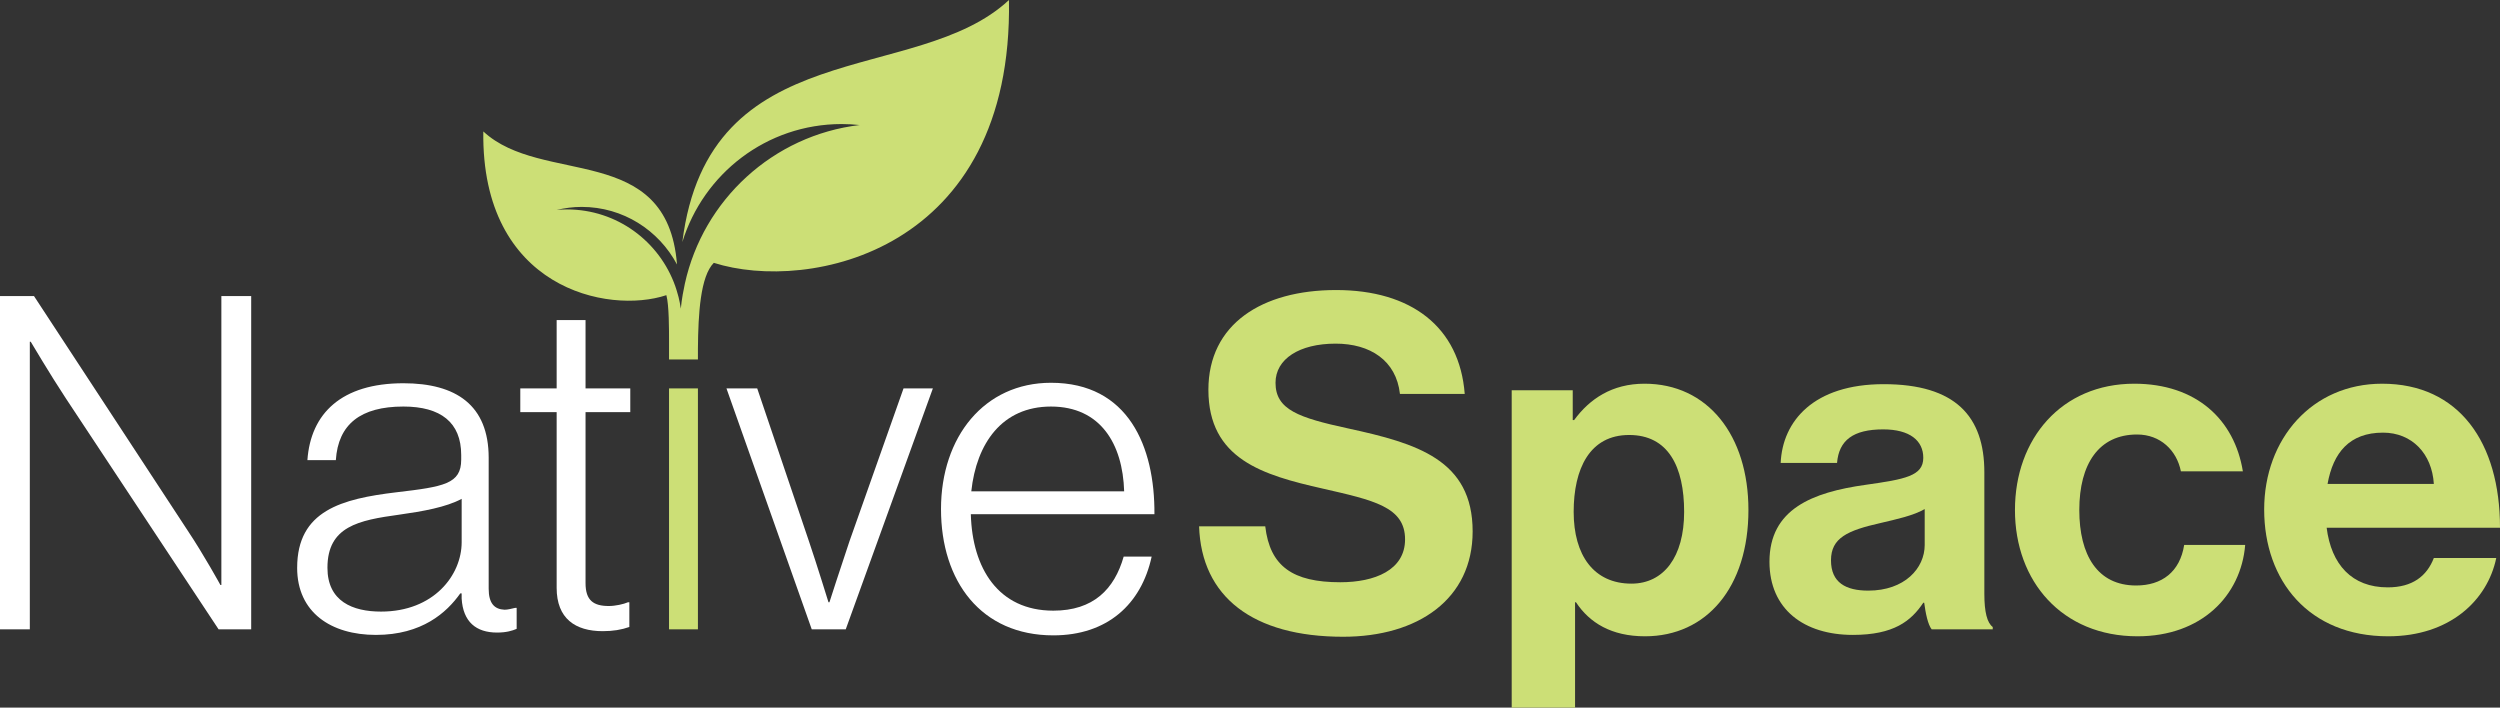
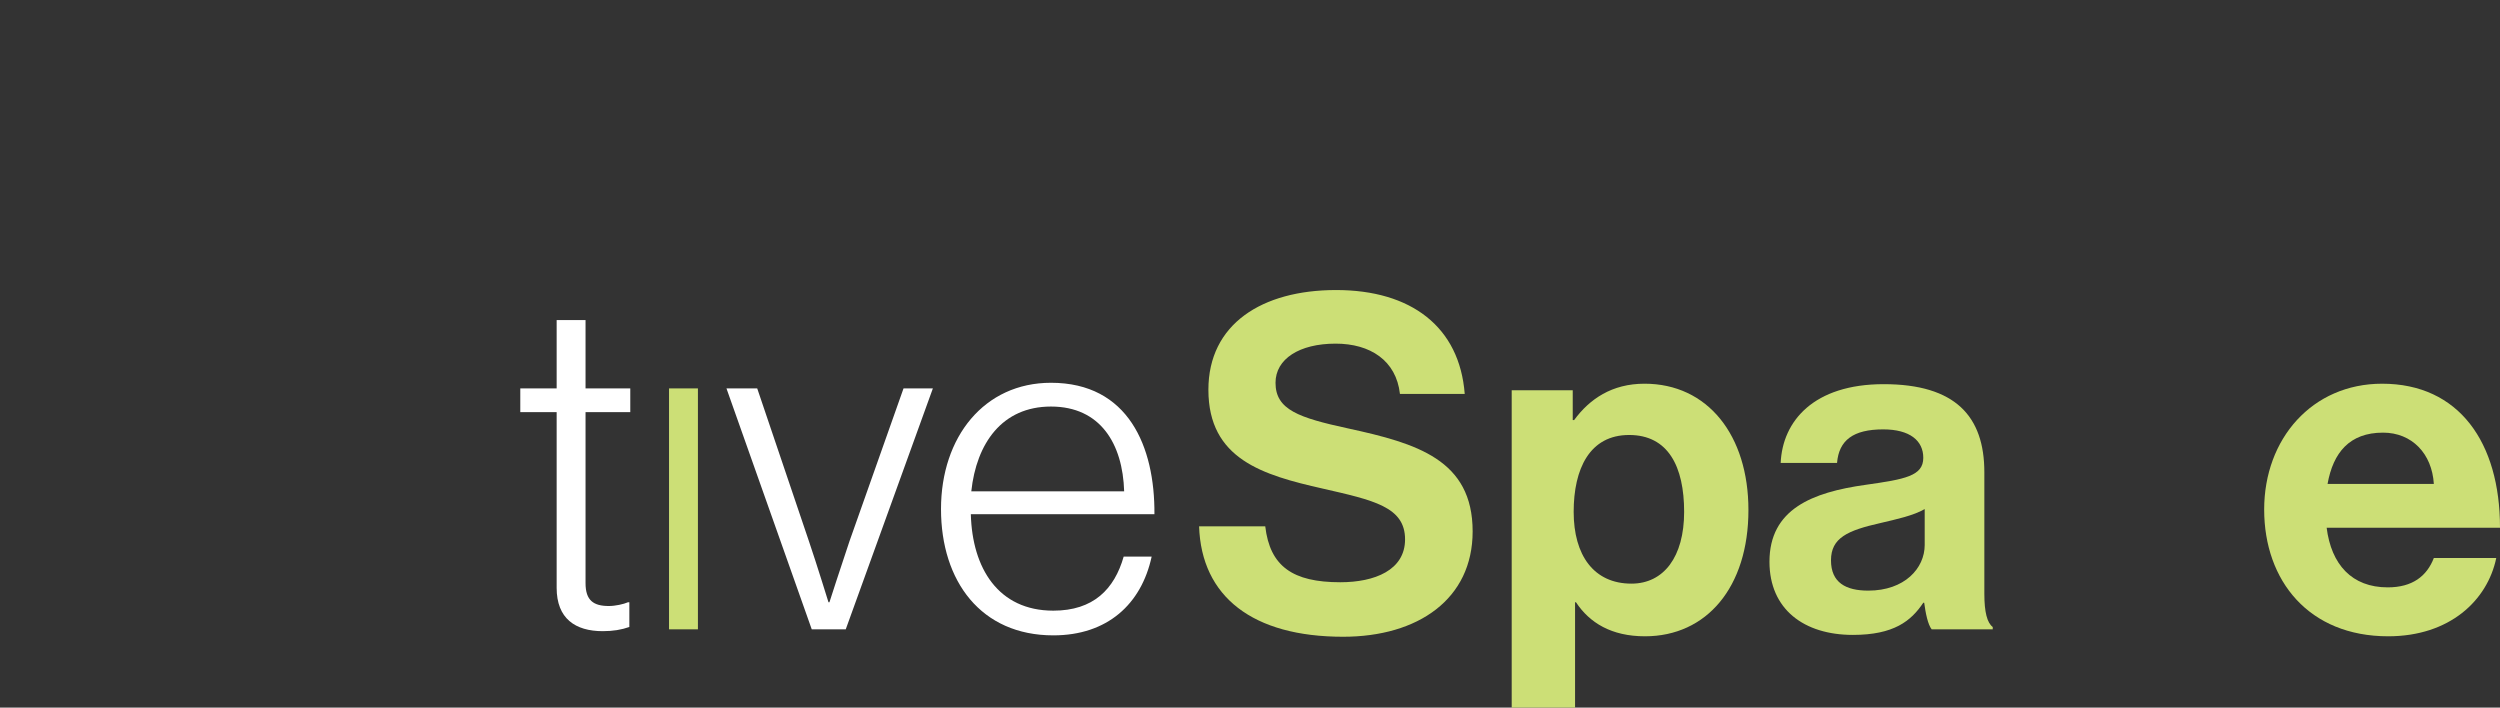
<svg xmlns="http://www.w3.org/2000/svg" id="Layer_1" data-name="Layer 1" version="1.1" viewBox="0 0 496.063 140.406">
  <rect x="0" y="0" width="496.063" height="140.406" fill="#333333" stroke="none" />
  <defs>
    <style>
      .cls-1 {
        fill: #ccdf76;
      }

      .cls-1, .cls-2 {
        stroke-width: 0px;
      }

      .cls-2 {
        fill: #fff;
      }
    </style>
  </defs>
-   <path class="cls-2" d="M0,58.753h6.749l30.422,46.419c3.33,4.992,6.569,10.91,6.569,10.91h.185v-57.33h5.918v66.117h-6.474l-30.332-45.868c-3.049-4.622-6.935-11.186-6.935-11.186h-.185v57.054H0V58.753h0Z" />
-   <path class="cls-2" d="M58.965,112.663c0-11.376,8.877-13.684,19.697-14.981,9.428-1.107,12.853-1.663,12.853-6.474v-.922c0-6.474-4.07-9.618-11.466-9.618-8.507,0-12.948,3.515-13.409,10.635h-5.643c.646-9.248,6.749-15.256,19.051-15.256,10.449,0,16.919,4.346,16.919,14.791v25.986c0,2.869,1.111,4.07,3.144,4.161.651,0,1.297-.185,2.128-.37h.28v4.165c-.836.366-2.037.736-3.885.736-4.161,0-6.749-2.123-7.03-6.749v-1.016h-.276c-2.684,3.79-7.585,8.231-16.738,8.231-8.877,0-15.627-4.441-15.627-13.318l-0.0 0ZM91.606,107.576v-8.597c-3.049,1.663-7.766,2.494-12.392,3.144-8.042,1.107-14.24,2.309-14.24,10.54,0,6.659,4.997,8.692,10.635,8.692,10.449,0,15.997-7.21,15.997-13.779v-0Z" />
  <path class="cls-2" d="M110.454,116.639v-34.859h-7.215v-4.716h7.215v-13.553h5.733v13.553h8.877v4.716h-8.877v33.937c0,3.42,1.572,4.531,4.622,4.531,1.297,0,2.959-.37,3.79-.741h.28v4.902c-1.572.551-3.239.831-5.272.831-5.457,0-9.153-2.498-9.153-8.602l-0-0Z" />
  <path class="cls-2" d="M144.146,77.064h6.103l10.264,30.327c1.572,4.626,3.881,12.117,3.881,12.117h.185s2.408-7.49,3.98-12.117l10.725-30.327h5.823l-17.289,47.806h-6.749l-16.923-47.806h0Z" />
  <path class="cls-2" d="M186.72,101.012c0-14.335,8.597-25.06,21.821-25.06,15.351,0,20.623,12.668,20.528,26.076h-36.431c.276,10.73,5.453,19.142,16.368,19.142,7.951,0,12.112-4.251,13.96-10.725h5.552c-2.037,9.433-8.787,15.627-19.512,15.627-14.335,0-22.286-10.725-22.286-25.06h0ZM223.061,97.497c-.276-9.433-4.716-16.828-14.52-16.828-9.709,0-14.796,7.305-15.812,16.828h30.332Z" />
  <path class="cls-1" d="M237.93,104.432h13.128c.926,7.956,5.457,11.1,14.89,11.1,6.84,0,12.853-2.408,12.853-8.507,0-6.474-6.289-7.77-16.368-10.084-11.836-2.679-22.656-5.823-22.656-19.602,0-13.038,10.635-19.788,25.34-19.788,14.886,0,24.504,7.305,25.521,20.619h-12.853c-.741-6.655-5.918-9.984-12.763-9.984-7.21,0-11.927,3.049-11.927,7.766,0,5.363,4.622,6.935,14.425,9.063,13.594,2.959,24.689,6.194,24.689,20.438,0,13.409-10.82,20.894-25.706,20.894-17.94,0-28.114-7.951-28.575-21.915h-0Z" />
  <path class="cls-1" d="M299.958,77.434h12.112v5.918h.276c3.054-4.165,7.49-7.215,13.969-7.215,12.568,0,20.619,10.264,20.619,25.06,0,15.351-8.322,25.06-20.528,25.06-6.659,0-11.005-2.684-13.689-6.749h-.185v20.899h-12.573v-62.972h0ZM334.175,101.568c0-8.972-3.144-15.256-10.915-15.256-7.861,0-11.005,6.749-11.005,15.256,0,8.597,3.976,14.24,11.466,14.24,6.379,0,10.454-5.272,10.454-14.24Z" />
  <path class="cls-1" d="M381.81,119.598h-.181c-2.403,3.61-5.828,6.384-13.969,6.384-9.704,0-16.553-5.087-16.553-14.52,0-10.449,8.511-13.779,19.056-15.256,7.861-1.111,11.466-1.757,11.466-5.367,0-3.42-2.684-5.638-7.951-5.638-5.918,0-8.791,2.128-9.162,6.659h-11.186c.37-8.326,6.569-15.631,20.438-15.631,14.24,0,19.977,6.384,19.977,17.479v24.134c0,3.61.551,5.733,1.663,6.569v.461h-12.116c-.741-.926-1.202-3.144-1.482-5.272l0.0 0ZM381.909,108.132v-7.12c-2.223,1.297-5.647,2.033-8.791,2.774-6.56,1.482-9.803,2.959-9.803,7.4,0,4.436,2.964,6.009,7.4,6.009,7.21,0,11.195-4.436,11.195-9.063v0Z" />
-   <path class="cls-1" d="M399.818,101.197c0-14.149,9.252-25.06,23.673-25.06,12.306,0,19.887,7.12,21.549,17.384h-12.297c-.831-4.161-4.066-7.305-8.692-7.305-7.581,0-11.466,5.828-11.466,14.981,0,8.968,3.605,14.981,11.276,14.981,5.087,0,8.692-2.684,9.532-8.046h12.107c-.831,10.079-8.692,18.125-21.36,18.125-14.981,0-24.323-10.91-24.323-25.06h0Z" />
  <path class="cls-1" d="M449.269,101.107c0-14.059,9.532-24.969,23.402-24.969,15.252,0,23.393,11.651,23.393,28.575h-34.398c.922,7.305,4.997,11.836,12.116,11.836,4.897,0,7.761-2.218,9.153-5.828h12.388c-1.753,8.416-9.243,15.536-21.45,15.536-15.722,0-24.603-11.005-24.603-25.15l-0-0ZM461.846,96.02h21.089c-.37-6.013-4.346-10.174-10.084-10.174-6.659,0-9.894,3.976-11.005,10.174Z" />
-   <path class="cls-1" d="M135.392,48.044c4.164-13.554,16.705-23.429,31.625-23.429,1.201,0,2.382.071,3.55.195-17.186,2.05-31.033,14.857-34.677,31.495-.156.71-.295,1.425-.421,2.146-.15.922-.293,1.847-.378,2.79-.107-.769-.258-1.522-.44-2.264-.056-.229-.126-.45-.19-.676-.143-.517-.295-1.03-.474-1.531-3.134-8.859-11.553-15.216-21.486-15.216-.692,0-1.376.043-2.055.104,1.602-.381,3.262-.604,4.977-.604,8.21,0,15.304,4.638,18.906,11.415,0-.01.004-.02.004-.03-1.927-24.35-26.786-15.52-38.431-26.363-.427,31.195,24.776,36.331,36.322,32.491.547,1.964.53,7.021.53,9.16v3.603h5.732v-2.138c.058-6.916.487-14.373,3.153-17.04,18.81,5.985,59.419-2.137,58.565-52.151-18.408,17.207-59.616,6.281-64.811,48.044Z" />
  <path class="cls-1" d="M132.751,124.87h5.734v-47.806h-5.732c0,16.201-.002,47.806-.002,47.806Z" />
</svg>